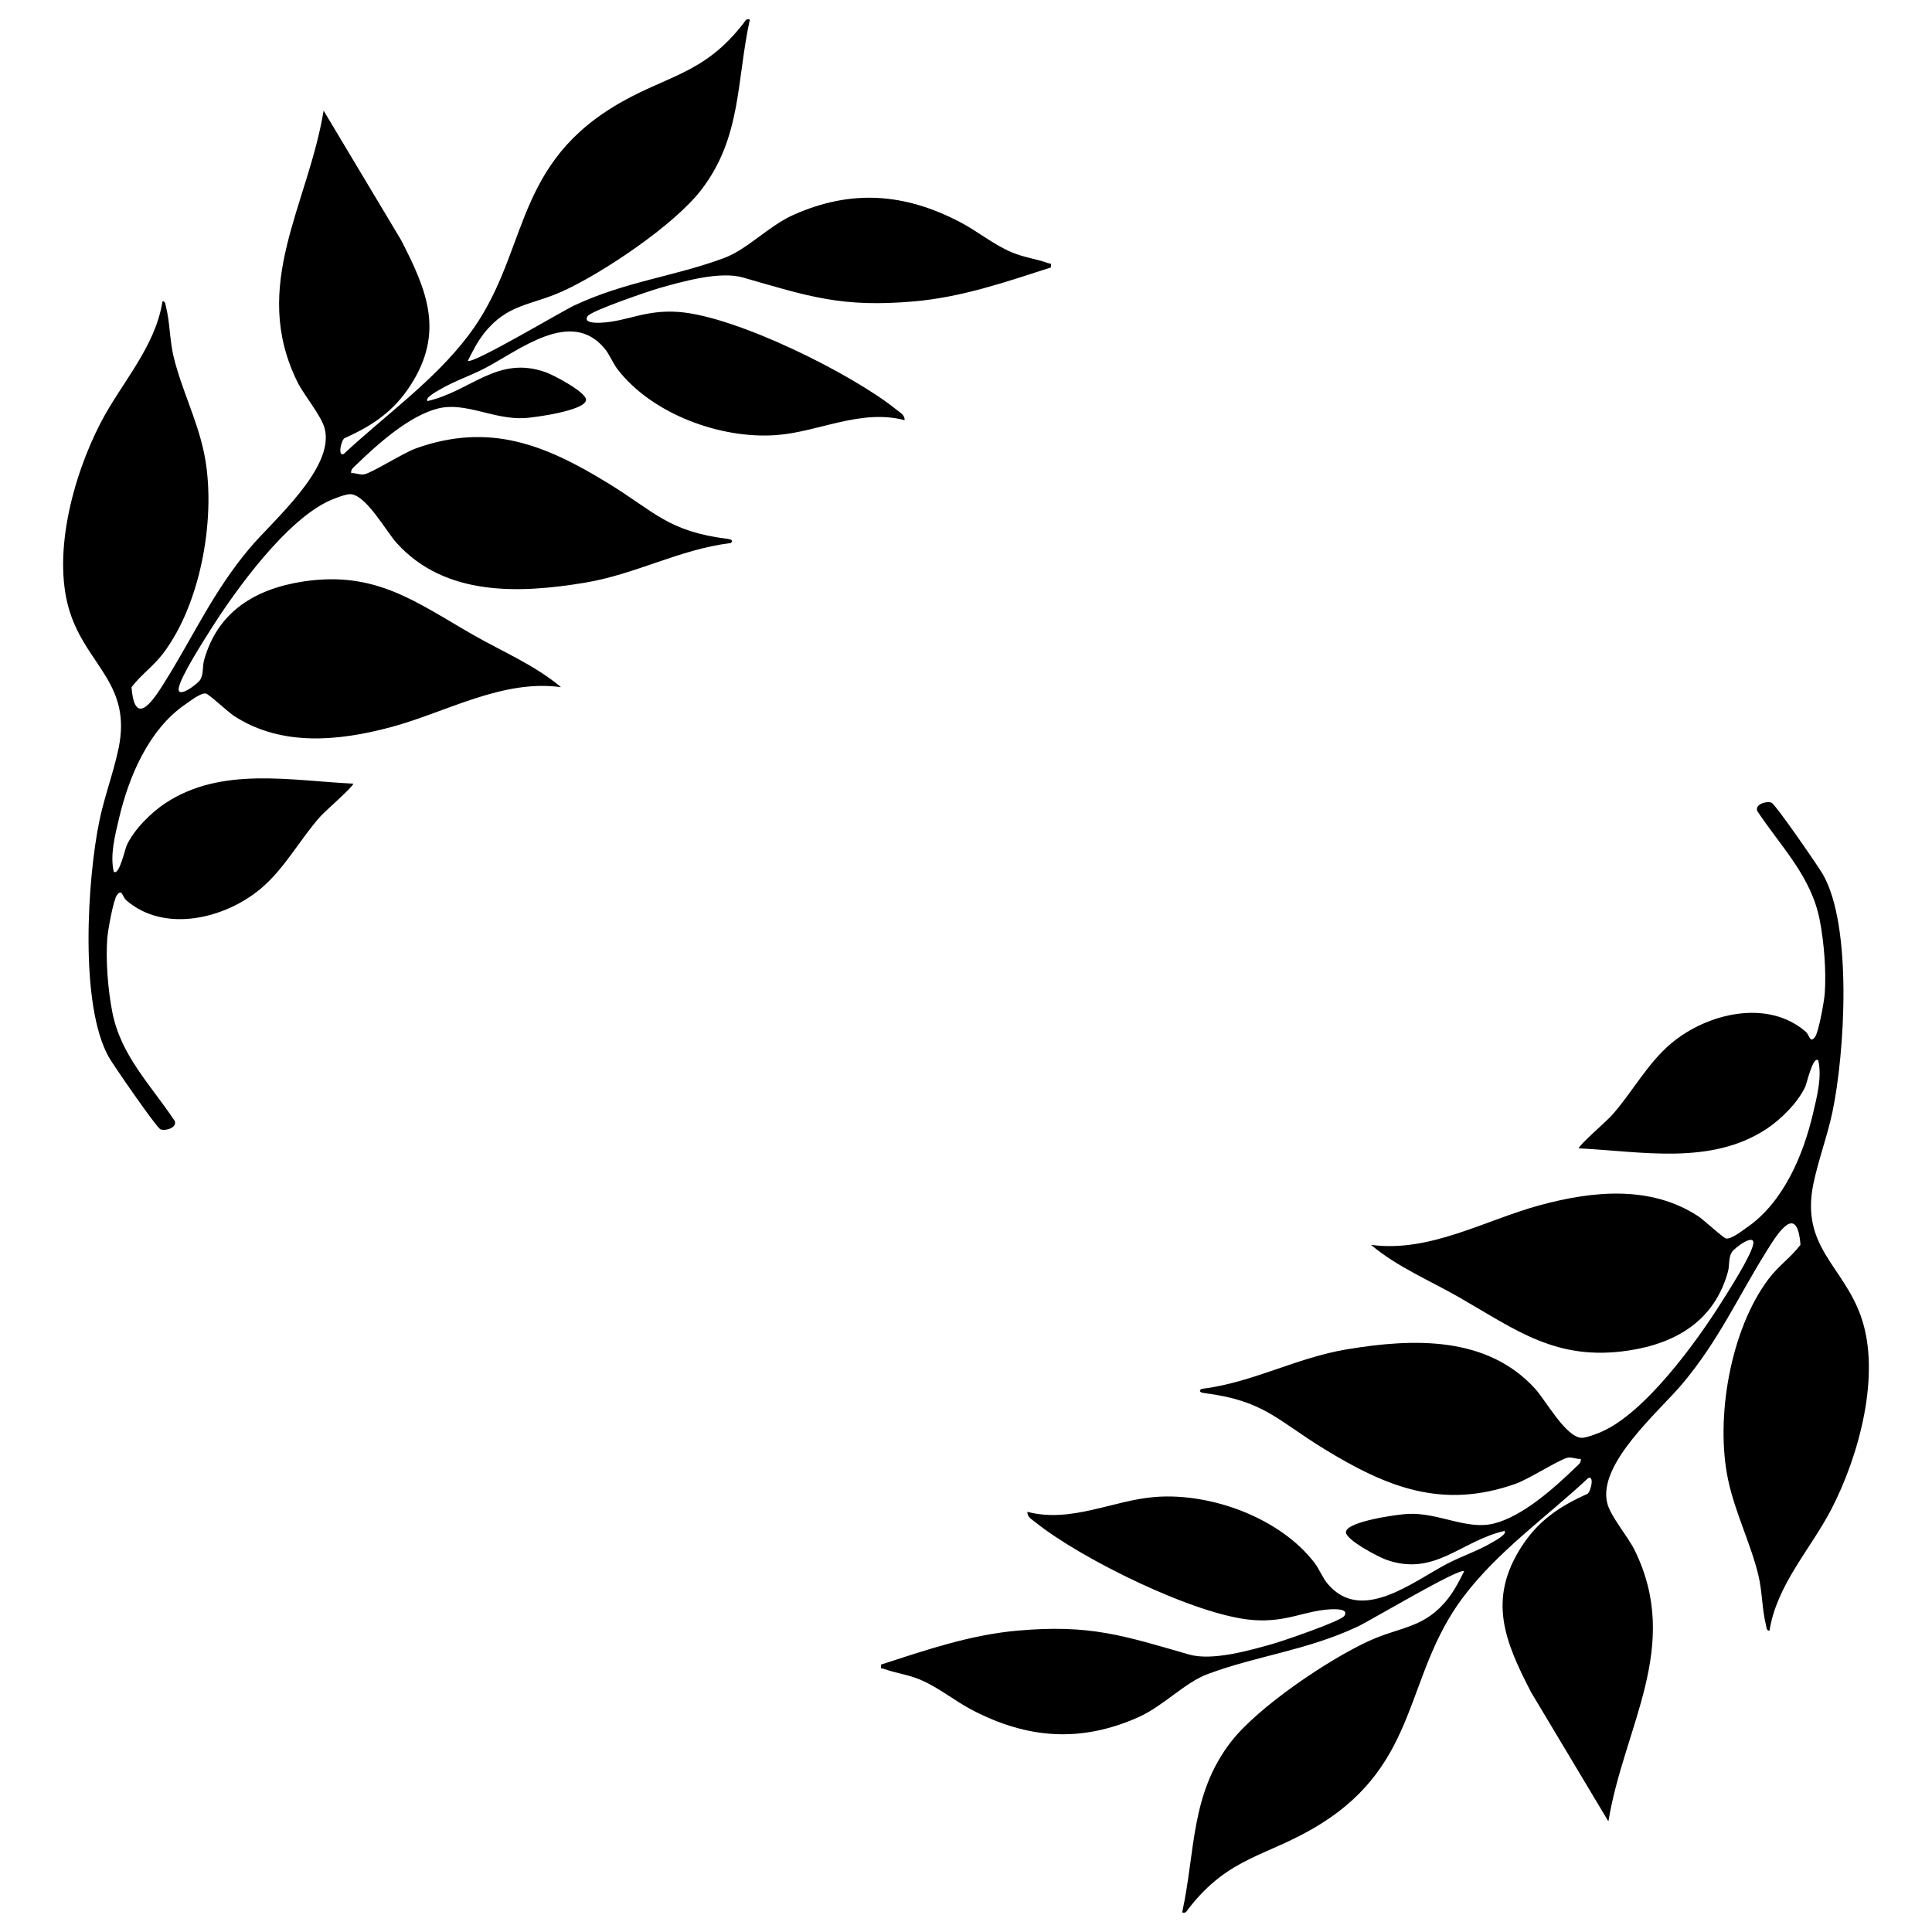
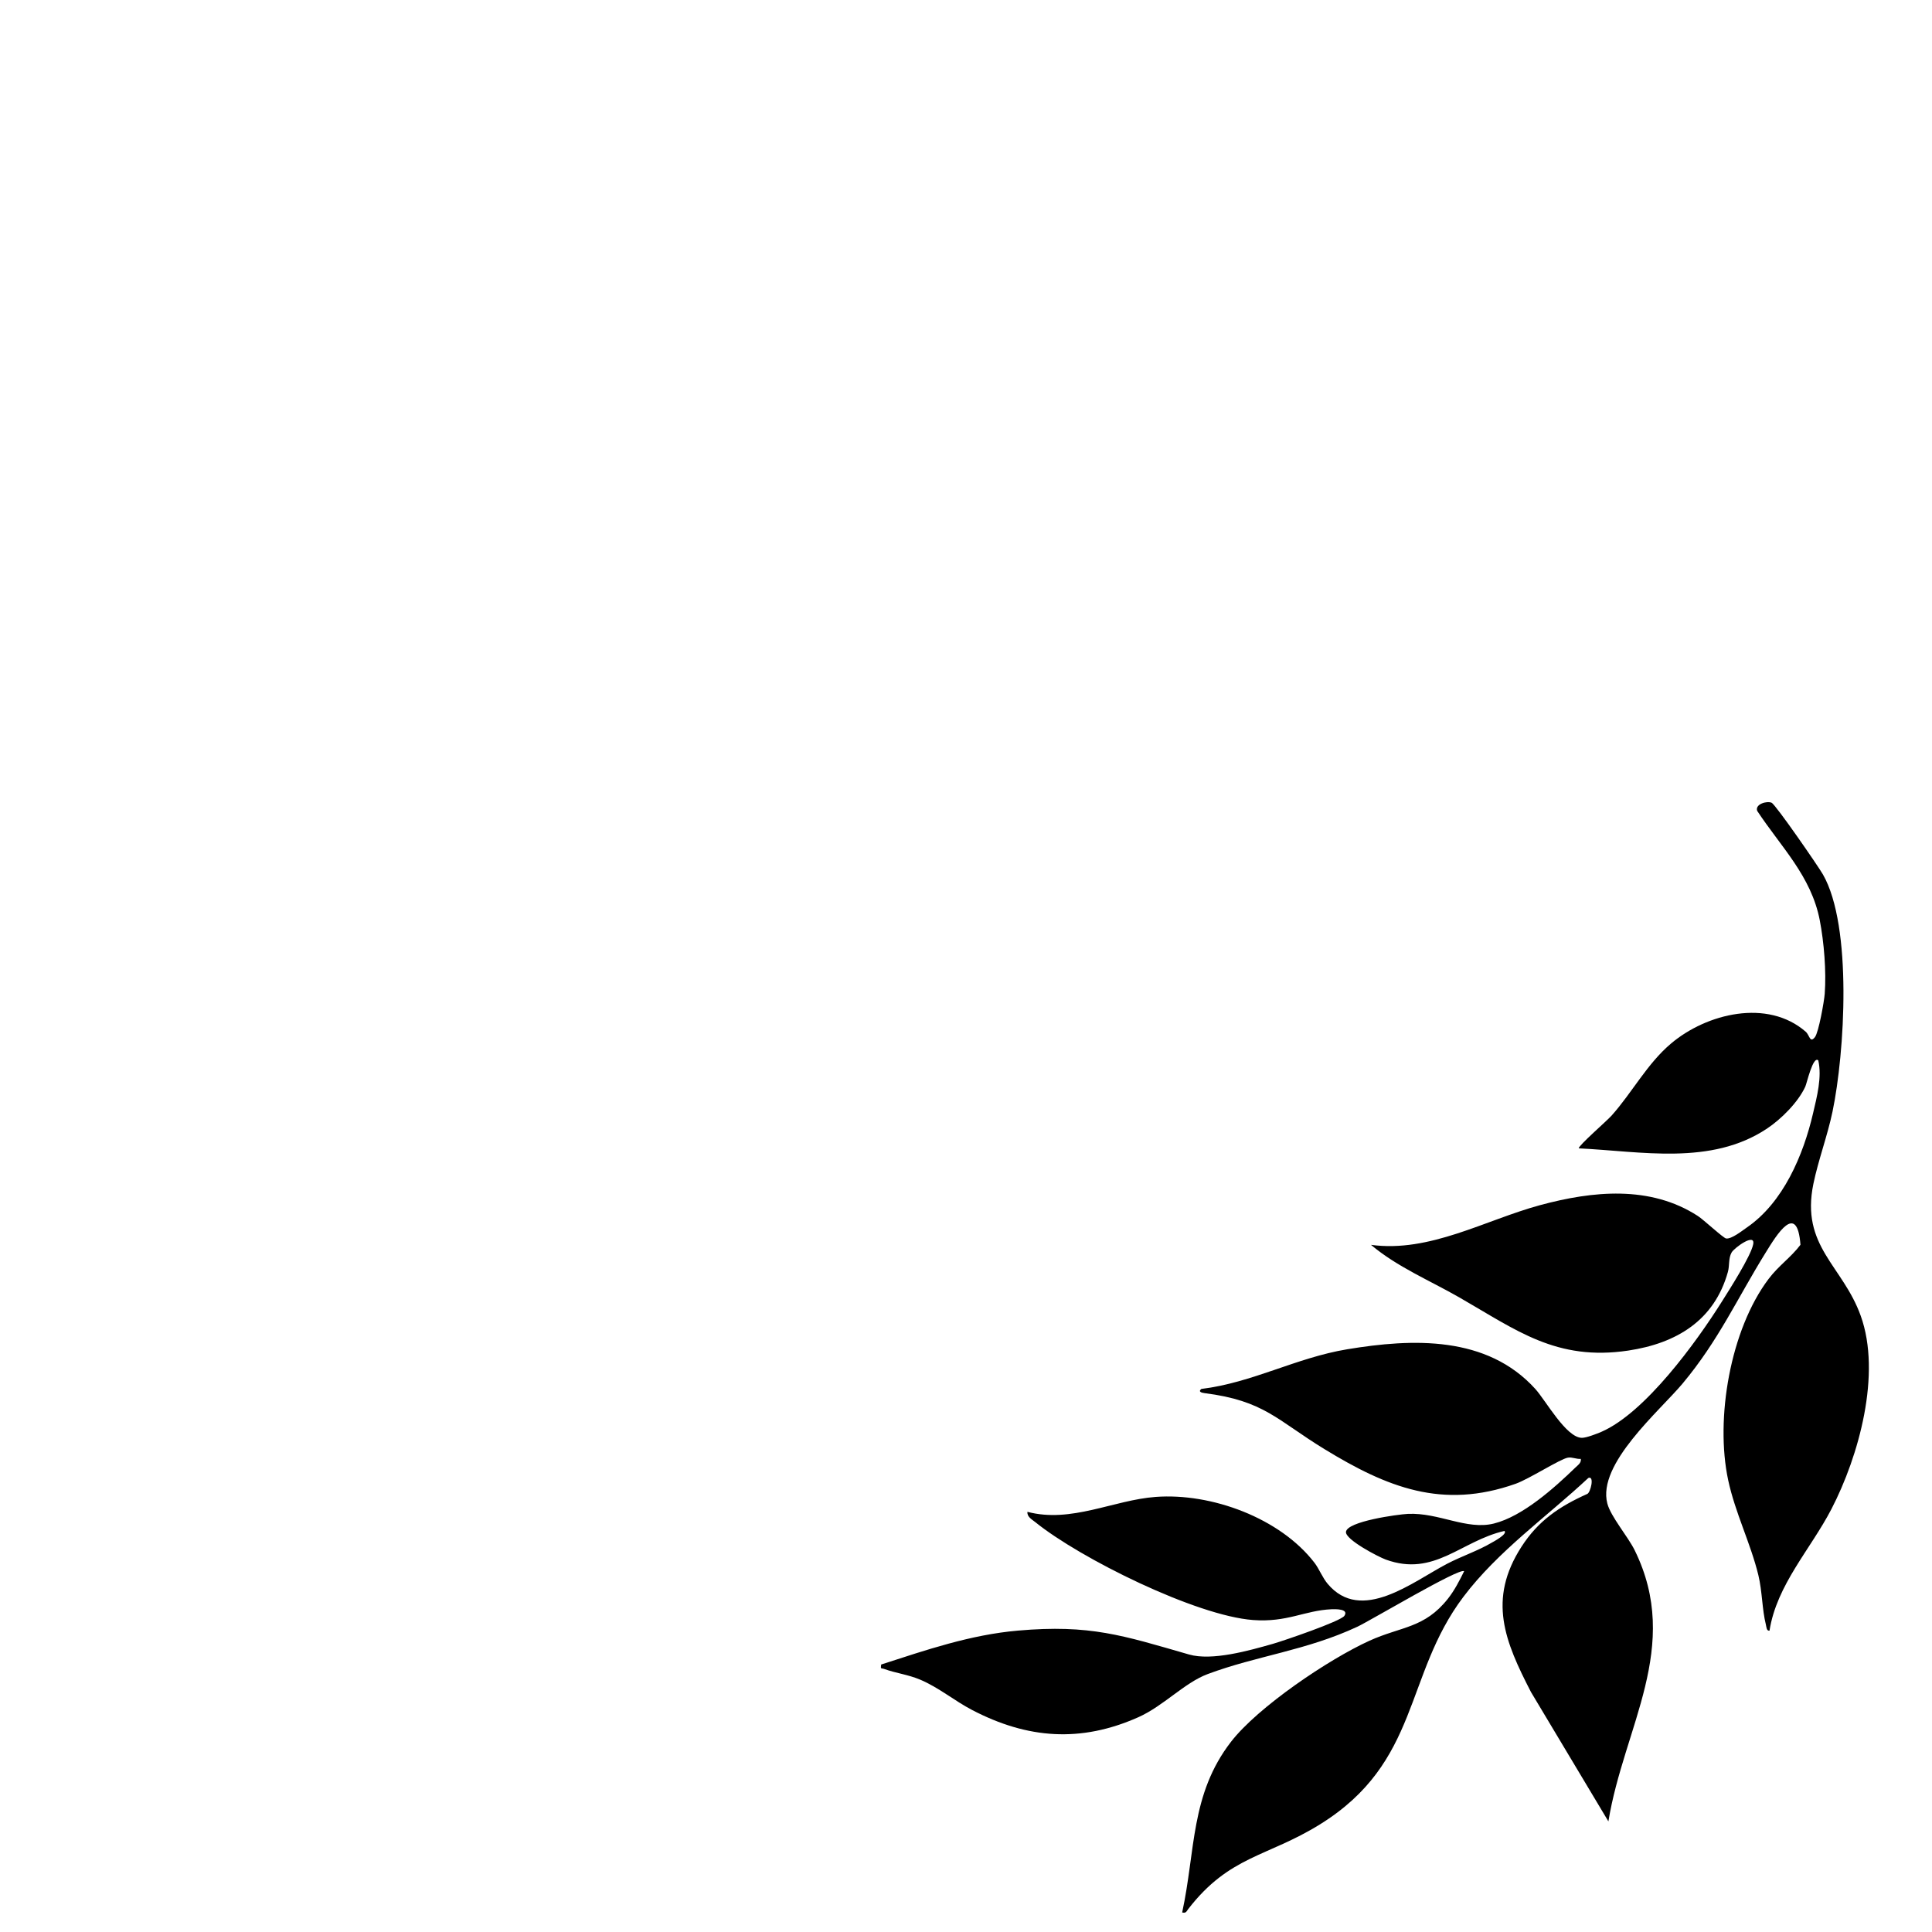
<svg xmlns="http://www.w3.org/2000/svg" id="Layer_1" data-name="Layer 1" viewBox="0 0 360 360">
  <defs>
    <style>
      .cls-1 {
        stroke-width: 0px;
      }
    </style>
  </defs>
-   <path class="cls-1" d="m139.72,3.64c-2.51,11.54-1.52,21.98-9.09,31.79-5.03,6.51-18.23,15.4-25.8,18.84-5.92,2.69-10.27,2.3-14.65,7.86-1.21,1.54-2.14,3.35-3,5.1.87.7,17.45-9.2,19.88-10.34,9.55-4.46,18.76-5.41,27.91-8.83,4.29-1.6,8.27-5.97,12.9-8.03,10.75-4.79,20.66-4.04,30.96,1.32,3.31,1.72,6.26,4.22,9.73,5.68,2.29.96,4.55,1.2,6.7,1.99.54.2.68-.14.55.82-8.39,2.71-16.6,5.54-25.48,6.32-13.45,1.18-19.56-.9-31.88-4.45-4.31-1.24-11.22.73-15.62,1.98-1.89.54-12.66,4.2-13.34,5.23-.88,1.33,1.75,1.24,2.39,1.22,5.06-.23,8.25-2.48,14.62-2.01,10.64.79,32.22,11.47,40.6,18.25.61.49,1.56.99,1.45,1.91-8.16-2.15-16.04,2.2-23.88,2.78-10.39.78-23.21-3.93-29.62-12.29-.85-1.11-1.47-2.75-2.43-3.89-6.27-7.48-15.84.37-22.28,3.73-2.7,1.41-5.7,2.39-8.31,3.93-.28.16-3.02,1.61-2.36,2.18,8.13-1.86,13.07-8.63,22.12-5.33,1.38.5,7.52,3.7,7.41,5.14-.16,1.98-9.69,3.28-11.54,3.37-5.76.27-10.94-3.06-16.02-1.8-5.38,1.34-11.26,6.63-15.22,10.46-.46.45-1.1.85-.98,1.59.81-.08,1.59.36,2.39.23,1.42-.22,7.24-3.98,9.75-4.87,13.67-4.84,23.99-.65,35.62,6.45,8.85,5.41,11.22,9.03,22.36,10.44.54.07,1.24.26.59.78-9.53,1.16-17.64,5.81-27.18,7.39-12.23,2.03-26.04,2.56-35.05-7.39-1.95-2.15-5.75-9.09-8.68-9.11-.86,0-2.77.75-3.64,1.12-8.16,3.56-17.68,16.69-22.41,24.21-1.41,2.24-5.43,8.51-5.87,10.73-.44,2.24,3.53-.66,4.02-1.52.63-1.12.35-2.42.7-3.65,2.52-8.99,9.52-13.27,18.55-14.63,13.41-2.01,20.89,3.83,31.48,9.9,5.53,3.17,11.56,5.67,16.47,9.8-10.93-1.5-21.29,4.63-31.52,7.4-9.77,2.64-20.48,3.74-29.37-2.01-1.09-.7-4.79-4.16-5.3-4.21-1.03-.11-2.94,1.43-3.86,2.06-6.78,4.66-10.51,13.47-12.32,21.25-.73,3.12-1.69,6.76-.98,9.88.99.91,2.13-4.27,2.42-4.89,1.35-2.93,4.5-6.07,7.17-7.84,10.42-6.91,23.35-4.22,35.05-3.66-.01.58-5.2,5.07-6.13,6.11-3.83,4.29-6.63,9.68-11.07,13.42-6.63,5.61-17.98,8.4-25.1,2.2-.73-.64-.78-2.23-1.73-.98-.68.89-1.71,6.67-1.81,8.06-.31,4.17.13,9.6.93,13.72,1.6,8.22,7.21,13.62,11.66,20.36.42,1.27-1.83,1.89-2.69,1.51-.75-.33-8.72-11.88-9.57-13.37-5.53-9.67-4.06-33.27-1.78-44.2.95-4.52,2.64-8.99,3.56-13.43,2.41-11.68-5.45-15.21-8.82-24.61-3.89-10.81.34-26.13,5.47-36.02,3.88-7.48,10.17-14.06,11.53-22.64.56-.09.57.7.67,1.1.73,2.92.66,6.13,1.41,9.26,1.43,5.89,4.33,11.64,5.62,17.69,2.45,11.44-.39,28.04-7.54,37.5-1.88,2.49-4.1,3.94-5.93,6.35.62,8.13,4.43,1.87,6.48-1.45,5.33-8.59,8.77-16.37,15.49-24.41,4.3-5.13,15.94-14.98,14.02-22.34-.63-2.44-3.86-6.19-5.1-8.72-8.83-17.98,2.02-32.89,4.9-50.52l14.42,24.09c4.88,9.45,8.12,17.24,1.78,27.08-3.12,4.85-7.06,7.52-12.27,9.85-.6.25-1.39,3.46-.19,2.97,7.75-7.24,16.85-13.63,23.28-22.15,11.08-14.68,8.02-30.79,26.73-42.4,9.82-6.09,16.82-5.8,24.53-15.76.34-.44.4-.82,1.12-.66Z" />
  <path class="cls-1" d="m220.28,356.36c2.51-11.54,1.52-21.98,9.09-31.79,5.03-6.51,18.23-15.4,25.8-18.84,5.92-2.69,10.27-2.3,14.65-7.86,1.21-1.54,2.14-3.35,3-5.1-.87-.7-17.45,9.2-19.88,10.34-9.55,4.46-18.76,5.41-27.91,8.83-4.29,1.6-8.27,5.97-12.9,8.03-10.75,4.79-20.66,4.04-30.96-1.32-3.31-1.72-6.26-4.22-9.73-5.68-2.29-.96-4.55-1.2-6.7-1.99-.54-.2-.68.14-.55-.82,8.39-2.71,16.6-5.54,25.48-6.32,13.45-1.18,19.56.9,31.88,4.45,4.31,1.24,11.22-.73,15.62-1.98,1.89-.54,12.66-4.2,13.34-5.23.88-1.33-1.75-1.24-2.39-1.22-5.06.23-8.25,2.48-14.62,2.01-10.64-.79-32.22-11.47-40.6-18.25-.61-.49-1.56-.99-1.45-1.91,8.16,2.15,16.04-2.2,23.88-2.78,10.39-.78,23.21,3.93,29.62,12.29.85,1.11,1.47,2.75,2.43,3.89,6.27,7.48,15.84-.37,22.28-3.73,2.7-1.41,5.7-2.39,8.31-3.93.28-.16,3.02-1.61,2.36-2.18-8.13,1.86-13.07,8.63-22.12,5.33-1.38-.5-7.52-3.7-7.41-5.14.16-1.98,9.69-3.28,11.54-3.37,5.76-.27,10.94,3.06,16.02,1.8,5.38-1.34,11.26-6.63,15.22-10.46.46-.45,1.1-.85.98-1.59-.81.08-1.59-.36-2.39-.23-1.42.22-7.24,3.98-9.75,4.87-13.67,4.84-23.99.65-35.62-6.45-8.85-5.41-11.22-9.03-22.36-10.44-.54-.07-1.24-.26-.59-.78,9.53-1.16,17.64-5.81,27.18-7.39,12.23-2.03,26.04-2.56,35.05,7.39,1.95,2.15,5.75,9.09,8.68,9.11.86,0,2.77-.75,3.64-1.12,8.16-3.56,17.68-16.69,22.41-24.21,1.41-2.24,5.43-8.51,5.87-10.73.44-2.24-3.53.66-4.02,1.52-.63,1.12-.35,2.42-.7,3.65-2.52,8.99-9.52,13.27-18.55,14.63-13.41,2.01-20.89-3.83-31.48-9.9-5.53-3.17-11.56-5.67-16.47-9.8,10.93,1.5,21.29-4.63,31.52-7.4,9.77-2.64,20.48-3.74,29.37,2.01,1.09.7,4.79,4.16,5.3,4.21,1.03.11,2.94-1.43,3.86-2.06,6.78-4.66,10.51-13.47,12.32-21.25.73-3.12,1.69-6.76.98-9.88-.99-.91-2.13,4.27-2.42,4.89-1.35,2.93-4.5,6.07-7.17,7.84-10.42,6.91-23.35,4.22-35.05,3.66.01-.58,5.2-5.07,6.13-6.11,3.83-4.29,6.63-9.68,11.07-13.42,6.63-5.61,17.98-8.4,25.1-2.2.73.64.78,2.23,1.73.98.68-.89,1.71-6.67,1.81-8.06.31-4.17-.13-9.6-.93-13.72-1.6-8.22-7.21-13.62-11.66-20.36-.42-1.27,1.83-1.89,2.69-1.51.75.33,8.72,11.88,9.57,13.37,5.53,9.67,4.06,33.27,1.78,44.2-.95,4.52-2.64,8.99-3.56,13.43-2.41,11.68,5.45,15.21,8.82,24.61,3.89,10.81-.34,26.13-5.47,36.02-3.88,7.48-10.17,14.06-11.53,22.64-.56.09-.57-.7-.67-1.1-.73-2.92-.66-6.13-1.41-9.26-1.43-5.89-4.33-11.64-5.62-17.69-2.45-11.44.39-28.04,7.54-37.5,1.88-2.49,4.1-3.94,5.93-6.35-.62-8.13-4.43-1.87-6.48,1.45-5.33,8.59-8.77,16.37-15.49,24.41-4.3,5.13-15.94,14.98-14.02,22.34.63,2.44,3.86,6.19,5.1,8.72,8.83,17.98-2.02,32.89-4.9,50.52l-14.42-24.09c-4.88-9.45-8.12-17.24-1.78-27.08,3.12-4.85,7.06-7.52,12.27-9.85.6-.25,1.39-3.46.19-2.97-7.75,7.24-16.85,13.63-23.28,22.15-11.08,14.68-8.02,30.79-26.73,42.4-9.82,6.09-16.82,5.8-24.53,15.76-.34.44-.4.82-1.12.66Z" />
</svg>